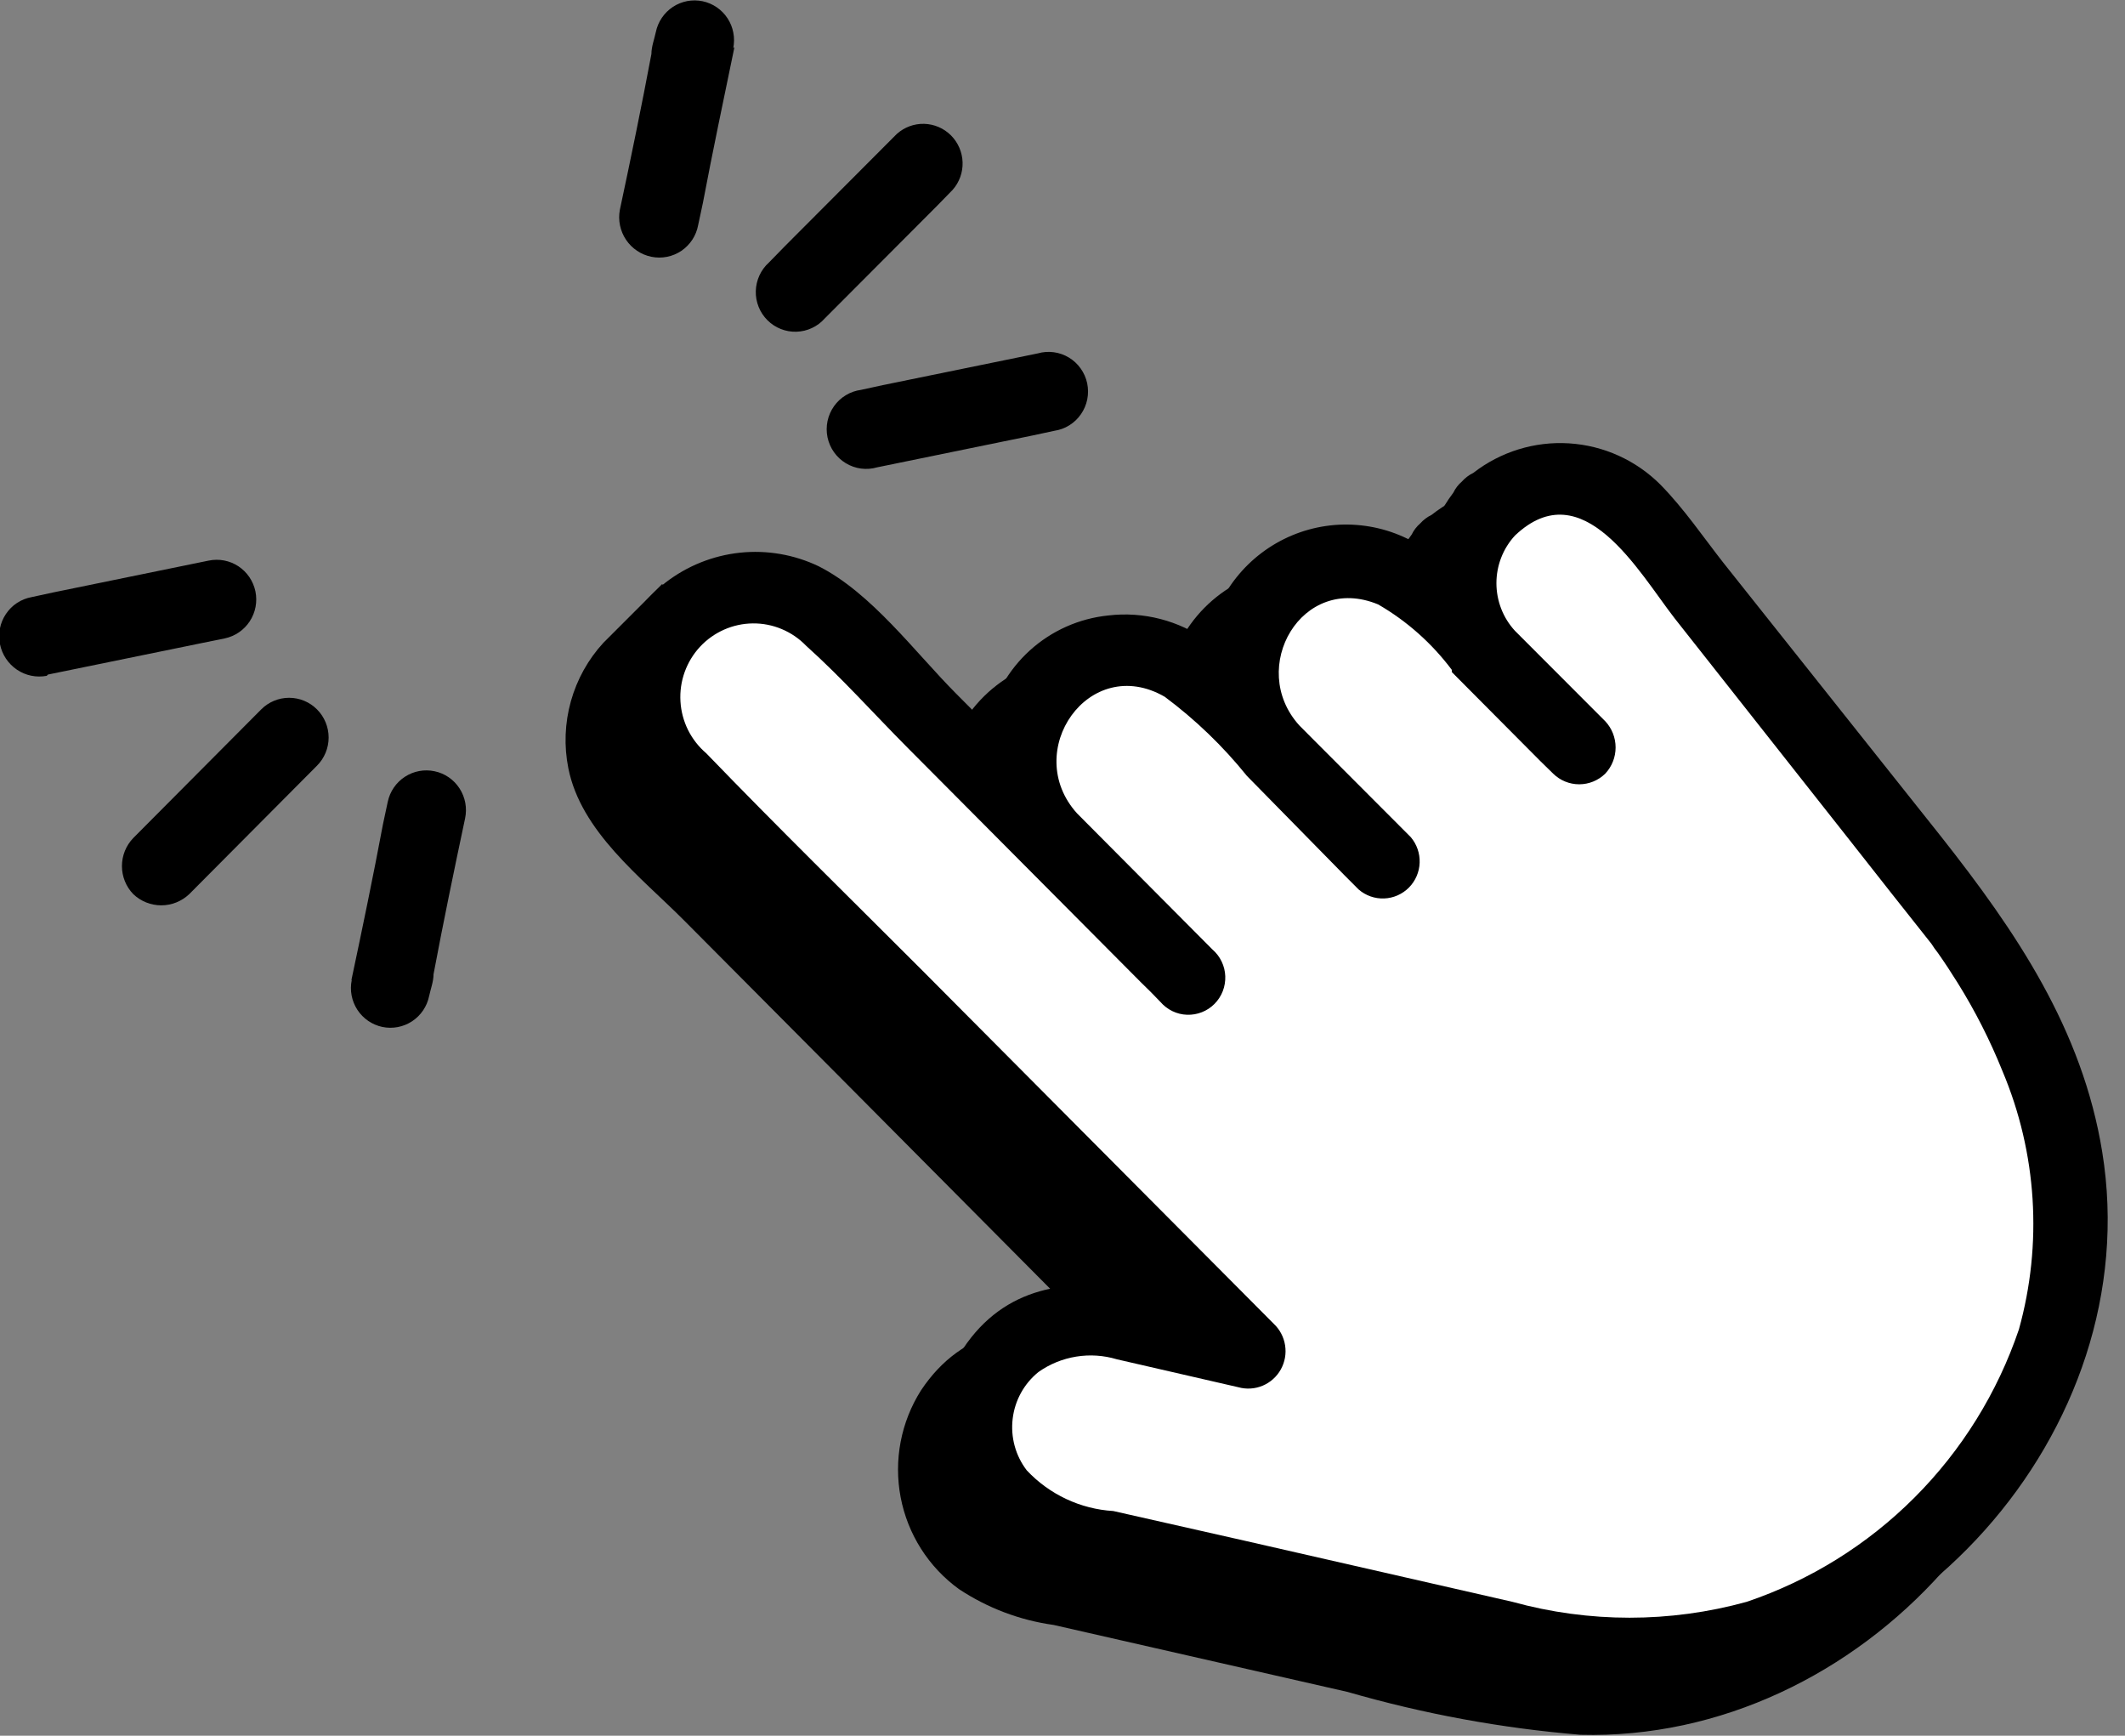
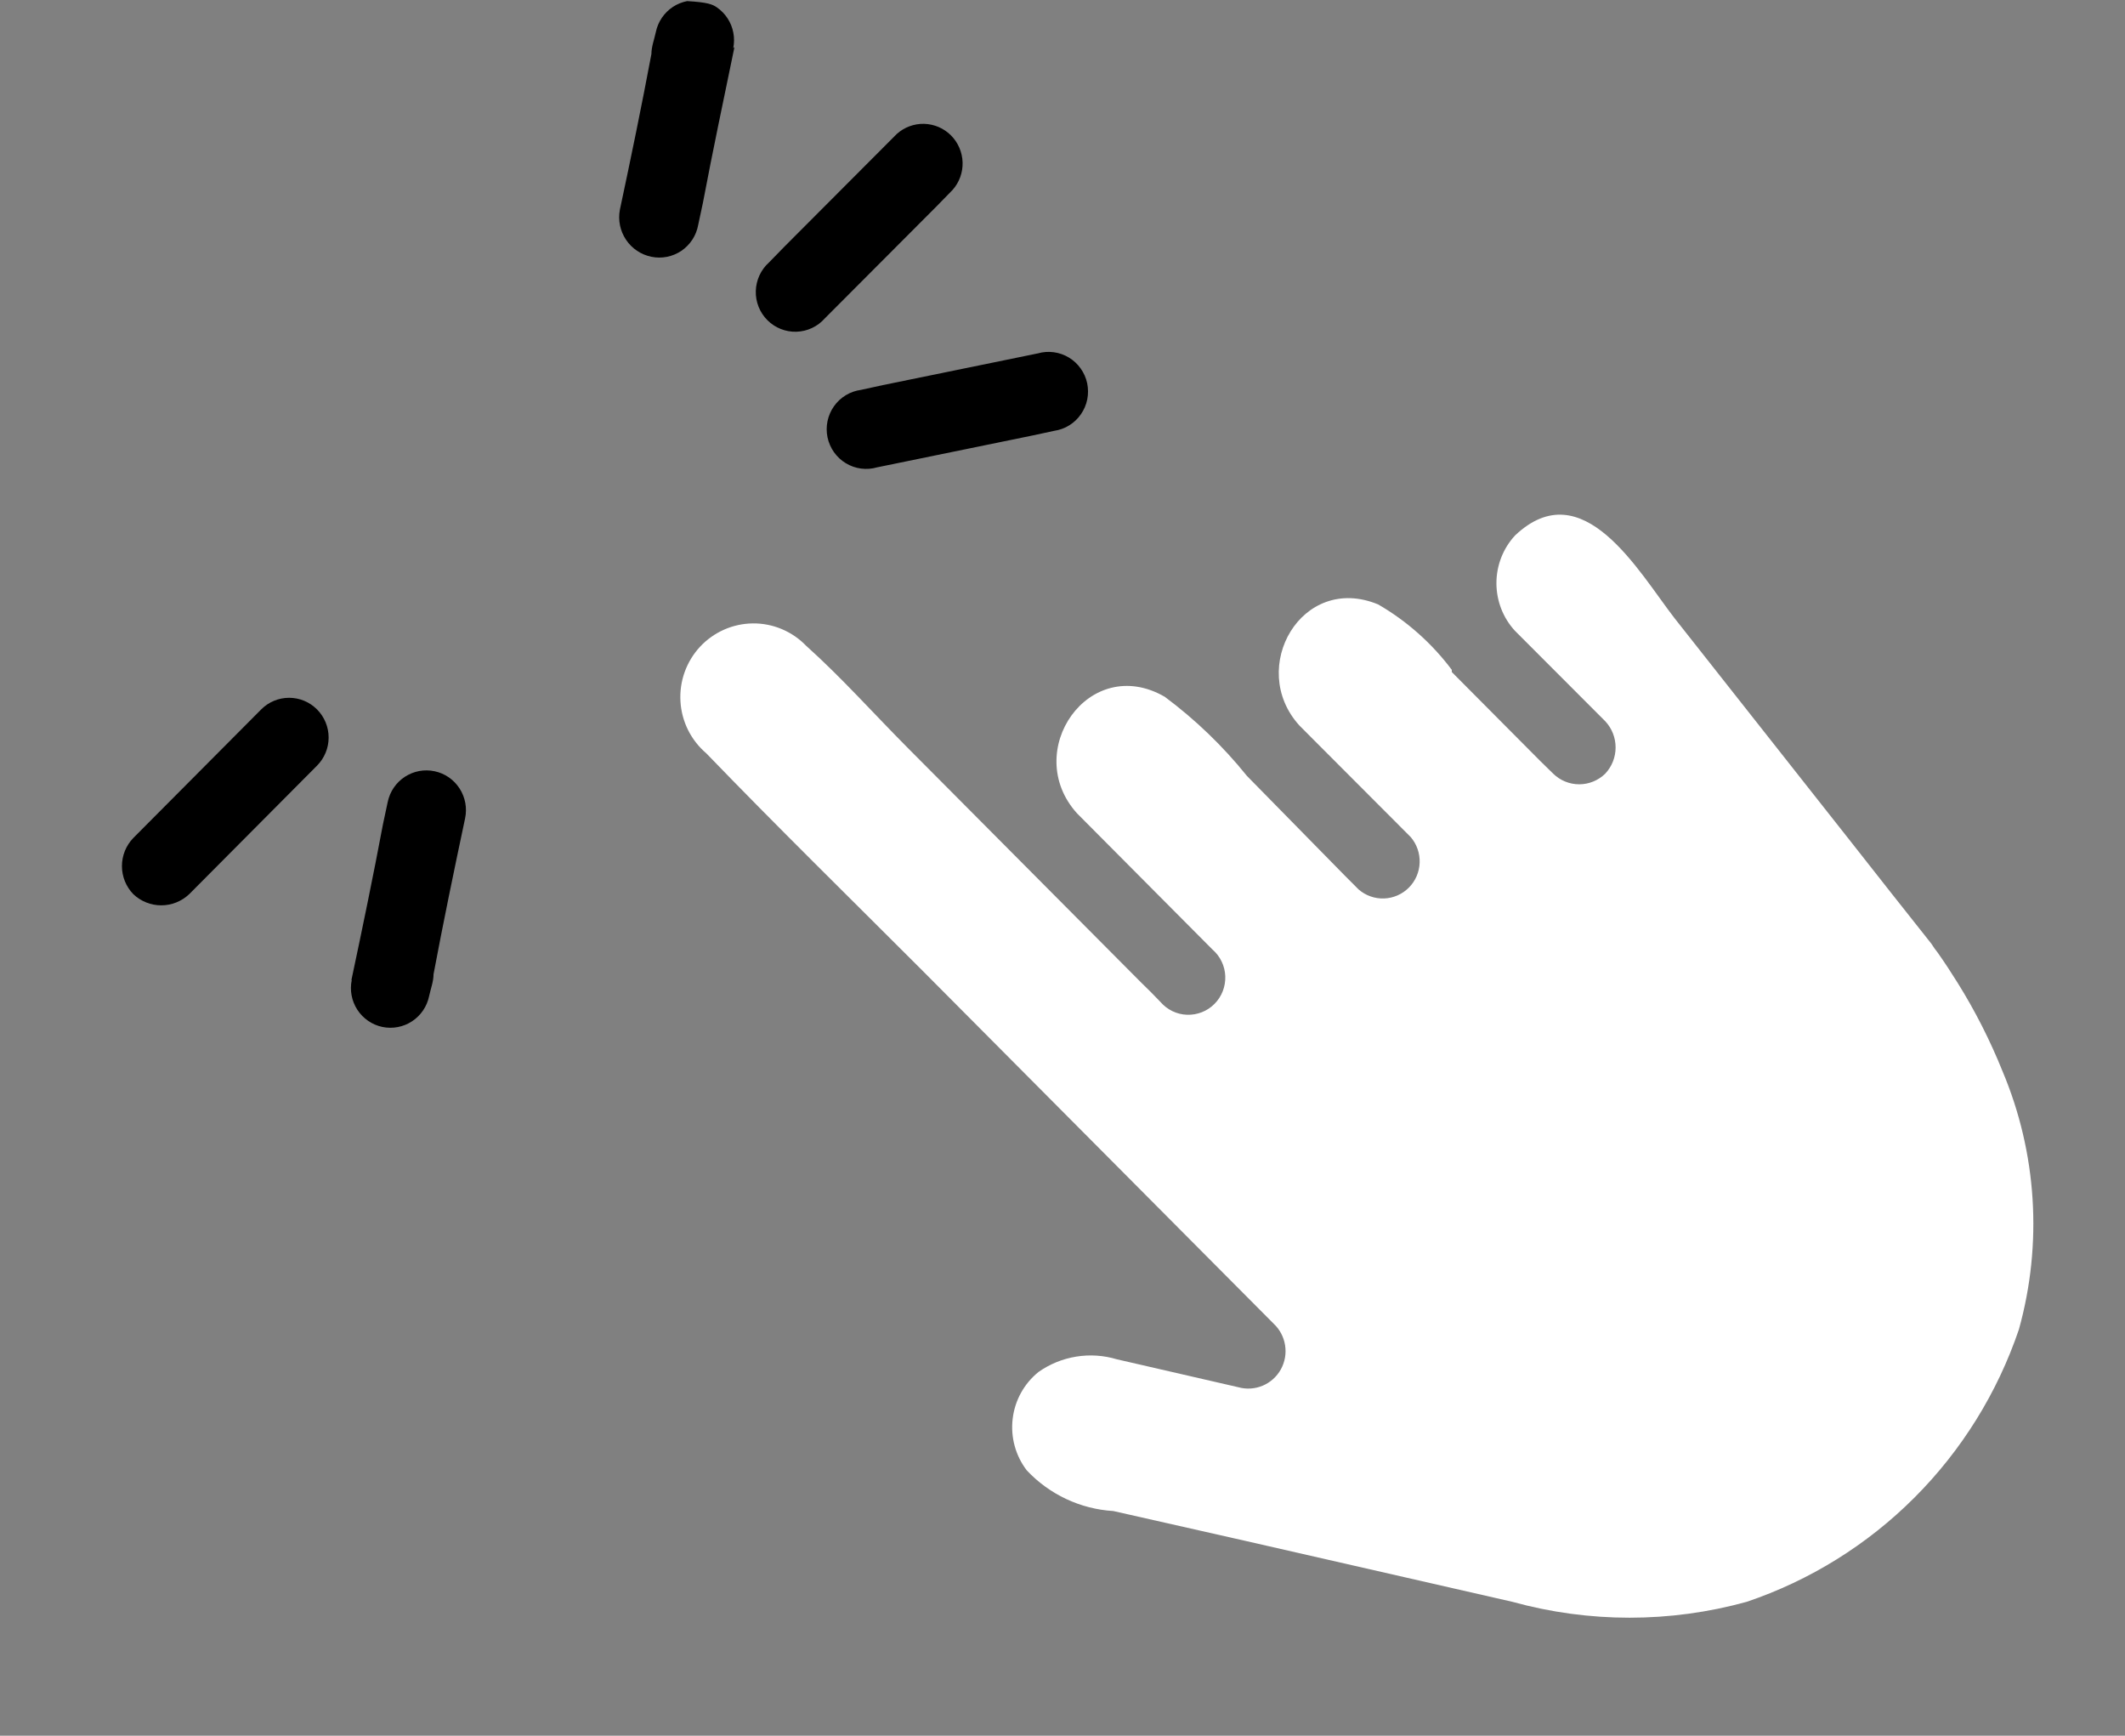
<svg xmlns="http://www.w3.org/2000/svg" width="60" height="49" viewBox="0 0 60 49" fill="none">
  <rect x="0" y="0" width="60" height="49" fill="#808080" stroke="none" />
  <g clip-path="url(#clip0_8_74761)">
-     <path d="M40.421 14.535C40.299 14.594 40.19 14.676 40.1 14.777C39.999 14.864 39.917 14.971 39.859 15.091C39.498 15.568 39.237 16.113 39.093 16.695C38.663 16.397 38.178 16.187 37.667 16.078C37.156 15.968 36.629 15.962 36.115 16.059C35.316 16.197 34.579 16.581 34.007 17.159C33.435 17.738 33.056 18.48 32.923 19.285C32.11 18.699 31.108 18.44 30.115 18.559C29.293 18.642 28.518 18.987 27.904 19.543C27.291 20.099 26.869 20.837 26.701 21.651L25.809 20.754C24.659 19.598 23.429 17.923 21.94 17.17C21.058 16.728 20.045 16.629 19.096 16.892L18.695 16.489L17.036 18.147C16.605 18.616 16.291 19.182 16.119 19.797C15.947 20.412 15.922 21.06 16.047 21.686C16.403 23.479 18.097 24.76 19.319 25.988L23.446 30.137L30.81 37.548C28.974 37.279 27.191 37.467 26.005 39.25C25.437 40.146 25.231 41.226 25.43 42.269C25.629 43.312 26.218 44.239 27.075 44.86C27.88 45.394 28.794 45.74 29.75 45.873L38.05 47.764C40.195 48.384 42.395 48.789 44.62 48.973C52.546 49.188 59.446 41.589 58.162 33.694C57.6 30.226 55.728 27.475 53.615 24.796L47.517 17.062C46.947 16.337 46.403 15.53 45.734 14.849C45.04 14.153 44.116 13.737 43.137 13.679C42.158 13.621 41.192 13.926 40.421 14.535Z" fill="black" />
-     <path d="M41.598 13.351C41.476 13.41 41.367 13.492 41.277 13.594C41.176 13.68 41.094 13.787 41.036 13.907C40.673 14.386 40.412 14.935 40.269 15.52C39.723 15.139 39.089 14.901 38.427 14.831C37.766 14.759 37.097 14.857 36.482 15.114C35.868 15.371 35.328 15.779 34.911 16.301C34.495 16.823 34.216 17.442 34.1 18.101C33.287 17.516 32.285 17.257 31.292 17.375C30.47 17.459 29.695 17.803 29.081 18.359C28.467 18.915 28.046 19.654 27.877 20.467L26.986 19.571C25.836 18.415 24.605 16.739 23.116 15.986C22.424 15.655 21.654 15.522 20.891 15.603C20.129 15.684 19.403 15.975 18.794 16.444C18.186 16.913 17.718 17.542 17.442 18.261C17.167 18.98 17.094 19.762 17.233 20.52C17.589 22.313 19.283 23.585 20.504 24.813L24.632 28.962L32.005 36.373C30.168 36.104 28.377 36.292 27.191 38.076C26.628 38.973 26.426 40.053 26.626 41.095C26.827 42.137 27.414 43.063 28.27 43.685C29.075 44.219 29.989 44.565 30.944 44.698L39.235 46.589C41.383 47.208 43.587 47.613 45.815 47.798C53.74 48.014 60.641 40.414 59.357 32.52C58.795 29.052 56.923 26.3 54.81 23.621L48.667 15.896C48.097 15.171 47.553 14.364 46.884 13.683C46.194 12.992 45.276 12.577 44.303 12.516C43.33 12.455 42.369 12.752 41.598 13.351ZM47.286 17.447L52.278 23.773C53.027 24.723 53.776 25.682 54.534 26.632C54.588 26.719 54.648 26.803 54.712 26.883C54.908 27.161 55.095 27.448 55.274 27.734C55.768 28.526 56.191 29.359 56.54 30.226C57.514 32.534 57.677 35.106 57.003 37.52C56.396 39.309 55.387 40.934 54.055 42.267C52.722 43.6 51.101 44.607 49.318 45.209C47.153 45.807 44.868 45.807 42.703 45.209L35.161 43.488L31.434 42.646C30.505 42.589 29.631 42.179 28.992 41.499C28.674 41.084 28.531 40.562 28.592 40.042C28.654 39.523 28.916 39.048 29.322 38.721C29.639 38.497 30.003 38.349 30.386 38.286C30.769 38.224 31.161 38.25 31.532 38.362L34.965 39.151C35.192 39.214 35.433 39.199 35.651 39.108C35.868 39.017 36.048 38.855 36.164 38.649C36.279 38.442 36.321 38.203 36.285 37.969C36.249 37.735 36.136 37.52 35.963 37.359L26.041 27.385C24.008 25.351 21.949 23.334 19.943 21.255C19.729 21.074 19.553 20.85 19.428 20.598C19.302 20.347 19.229 20.072 19.212 19.791C19.196 19.51 19.236 19.228 19.331 18.963C19.426 18.698 19.573 18.455 19.764 18.249C19.955 18.043 20.186 17.878 20.442 17.765C20.698 17.651 20.975 17.591 21.255 17.588C21.535 17.585 21.813 17.639 22.072 17.747C22.331 17.856 22.565 18.016 22.76 18.218C23.758 19.114 24.677 20.144 25.631 21.103L28.368 23.854L32.219 27.725C32.406 27.905 32.584 28.084 32.763 28.272C32.856 28.381 32.971 28.47 33.101 28.533C33.23 28.595 33.371 28.63 33.514 28.636C33.658 28.641 33.801 28.617 33.934 28.564C34.068 28.511 34.189 28.431 34.291 28.329C34.392 28.227 34.472 28.105 34.524 27.971C34.577 27.837 34.601 27.693 34.596 27.549C34.59 27.405 34.555 27.263 34.493 27.133C34.431 27.003 34.343 26.887 34.234 26.793L30.409 22.949C28.831 21.202 30.748 18.424 32.888 19.66C33.751 20.302 34.53 21.052 35.206 21.892L37.969 24.714L38.361 25.109C38.561 25.281 38.818 25.372 39.081 25.362C39.344 25.352 39.593 25.242 39.779 25.055C39.965 24.868 40.074 24.617 40.084 24.353C40.094 24.089 40.004 23.831 39.833 23.63L37.078 20.87L36.685 20.476C35.214 18.854 36.757 16.165 38.914 17.061C39.723 17.53 40.43 18.158 40.992 18.907C40.992 18.907 40.992 18.907 40.992 18.97L43.497 21.488L43.853 21.838C44.05 22.031 44.314 22.139 44.589 22.139C44.864 22.139 45.128 22.031 45.324 21.838C45.512 21.638 45.617 21.374 45.617 21.099C45.617 20.823 45.512 20.559 45.324 20.359L42.819 17.85L42.775 17.805C42.438 17.439 42.251 16.959 42.251 16.461C42.251 15.963 42.438 15.483 42.775 15.117C44.691 13.298 46.269 16.148 47.286 17.456V17.447Z" fill="black" />
    <path d="M47.286 17.458L52.278 23.785C53.027 24.735 53.776 25.693 54.534 26.643C54.588 26.73 54.648 26.814 54.712 26.894C54.908 27.172 55.096 27.459 55.274 27.745C55.768 28.537 56.191 29.37 56.54 30.237C57.514 32.545 57.677 35.117 57.004 37.531C56.397 39.32 55.388 40.945 54.055 42.278C52.722 43.612 51.101 44.618 49.319 45.22C47.154 45.818 44.868 45.818 42.703 45.22L35.161 43.499L31.435 42.657C30.505 42.601 29.631 42.19 28.992 41.51C28.674 41.096 28.531 40.573 28.593 40.053C28.654 39.534 28.916 39.059 29.322 38.732C29.639 38.508 30.003 38.36 30.386 38.298C30.769 38.236 31.161 38.261 31.533 38.373L34.965 39.162C35.192 39.225 35.434 39.21 35.651 39.119C35.868 39.028 36.049 38.866 36.164 38.66C36.279 38.453 36.322 38.214 36.285 37.98C36.249 37.746 36.136 37.531 35.964 37.37L26.041 27.396C24.008 25.362 21.949 23.346 19.943 21.267C19.729 21.085 19.554 20.861 19.428 20.61C19.303 20.358 19.229 20.083 19.213 19.802C19.196 19.521 19.236 19.239 19.331 18.974C19.426 18.709 19.573 18.466 19.764 18.26C19.955 18.054 20.186 17.89 20.442 17.776C20.699 17.662 20.975 17.602 21.256 17.599C21.536 17.596 21.814 17.65 22.072 17.759C22.331 17.867 22.565 18.027 22.76 18.229C23.759 19.125 24.677 20.155 25.631 21.114L28.368 23.865L32.219 27.736C32.406 27.916 32.585 28.095 32.763 28.283C32.857 28.392 32.972 28.481 33.101 28.544C33.23 28.607 33.371 28.642 33.515 28.647C33.658 28.652 33.801 28.628 33.935 28.575C34.068 28.523 34.19 28.443 34.291 28.341C34.393 28.239 34.472 28.117 34.525 27.982C34.577 27.848 34.601 27.704 34.596 27.56C34.591 27.416 34.556 27.274 34.493 27.144C34.431 27.014 34.343 26.899 34.234 26.805L30.409 22.96C28.831 21.213 30.748 18.435 32.888 19.671C33.751 20.314 34.53 21.063 35.206 21.903L37.969 24.717L38.362 25.111C38.561 25.283 38.818 25.374 39.081 25.364C39.344 25.354 39.594 25.245 39.78 25.058C39.966 24.87 40.075 24.62 40.084 24.355C40.094 24.091 40.004 23.833 39.833 23.632L37.078 20.872L36.686 20.478C35.215 18.856 36.757 16.168 38.914 17.064C39.723 17.532 40.43 18.16 40.992 18.91C40.992 18.91 40.992 18.91 40.992 18.972L43.497 21.491L43.854 21.84C44.05 22.033 44.314 22.141 44.589 22.141C44.864 22.141 45.128 22.033 45.325 21.84C45.513 21.64 45.617 21.376 45.617 21.101C45.617 20.826 45.513 20.561 45.325 20.361L42.819 17.852L42.775 17.808C42.438 17.442 42.252 16.962 42.252 16.463C42.252 15.965 42.438 15.485 42.775 15.119C44.692 13.3 46.27 16.15 47.286 17.458Z" fill="white" />
    <path d="M5.342 25.243L8.506 22.062L8.952 21.614C9.161 21.404 9.279 21.118 9.279 20.821C9.279 20.523 9.161 20.238 8.952 20.028C8.743 19.817 8.459 19.699 8.163 19.699C7.867 19.699 7.583 19.817 7.374 20.028L4.209 23.209L3.764 23.657C3.558 23.869 3.443 24.154 3.443 24.45C3.443 24.746 3.558 25.031 3.764 25.243C3.977 25.445 4.259 25.558 4.553 25.558C4.846 25.558 5.128 25.445 5.342 25.243Z" fill="black" />
-     <path d="M1.354 19.043L5.732 18.147L6.347 18.022C6.636 17.961 6.89 17.787 7.052 17.539C7.215 17.29 7.272 16.987 7.212 16.695C7.151 16.404 6.978 16.149 6.731 15.986C6.483 15.823 6.182 15.766 5.892 15.826L1.515 16.722L0.891 16.857C0.745 16.884 0.606 16.939 0.481 17.021C0.357 17.102 0.251 17.208 0.168 17.332C0.085 17.455 0.027 17.594 -0.002 17.74C-0.031 17.887 -0.031 18.037 -0.001 18.183C0.057 18.477 0.229 18.736 0.476 18.904C0.723 19.072 1.026 19.134 1.319 19.079L1.354 19.043Z" fill="black" />
    <path d="M9.923 27.665C10.235 26.195 10.538 24.734 10.814 23.265L10.948 22.637C11.009 22.346 11.183 22.091 11.432 21.929C11.68 21.767 11.982 21.711 12.272 21.773C12.562 21.834 12.815 22.009 12.976 22.259C13.137 22.508 13.194 22.812 13.132 23.103C12.82 24.573 12.517 26.034 12.241 27.503C12.241 27.709 12.16 27.915 12.116 28.122C12.056 28.413 11.883 28.668 11.635 28.831C11.388 28.994 11.086 29.051 10.796 28.991C10.507 28.93 10.253 28.756 10.091 28.508C9.929 28.259 9.871 27.956 9.932 27.665H9.923Z" fill="black" />
    <path d="M25.32 3.783L22.155 6.956L21.709 7.413C21.596 7.514 21.506 7.638 21.442 7.777C21.379 7.915 21.344 8.065 21.34 8.217C21.336 8.37 21.363 8.521 21.42 8.663C21.476 8.804 21.561 8.932 21.669 9.04C21.776 9.147 21.904 9.232 22.045 9.287C22.186 9.343 22.337 9.37 22.488 9.365C22.64 9.36 22.789 9.325 22.926 9.26C23.064 9.196 23.186 9.104 23.287 8.99L26.452 5.817L26.898 5.36C27.087 5.147 27.188 4.868 27.179 4.582C27.17 4.296 27.053 4.024 26.851 3.822C26.649 3.62 26.378 3.504 26.093 3.496C25.808 3.489 25.532 3.592 25.32 3.783Z" fill="black" />
    <path d="M29.305 9.976L24.927 10.872L24.312 11.006C24.16 11.026 24.013 11.077 23.882 11.157C23.75 11.236 23.637 11.342 23.548 11.468C23.459 11.594 23.397 11.737 23.365 11.888C23.334 12.039 23.334 12.195 23.365 12.346C23.397 12.497 23.459 12.64 23.548 12.766C23.637 12.891 23.75 12.997 23.882 13.077C24.014 13.156 24.16 13.208 24.312 13.228C24.465 13.248 24.619 13.236 24.767 13.193L29.144 12.296L29.768 12.162C29.919 12.14 30.064 12.087 30.193 12.006C30.323 11.926 30.434 11.819 30.521 11.693C30.608 11.568 30.669 11.425 30.699 11.275C30.729 11.125 30.728 10.97 30.697 10.82C30.665 10.67 30.603 10.529 30.514 10.404C30.426 10.279 30.313 10.174 30.183 10.095C30.052 10.016 29.907 9.964 29.756 9.944C29.605 9.923 29.451 9.934 29.305 9.976Z" fill="black" />
-     <path d="M20.738 1.326C20.435 2.795 20.123 4.265 19.847 5.726L19.713 6.353C19.686 6.5 19.631 6.639 19.55 6.764C19.468 6.889 19.363 6.996 19.241 7.08C19.118 7.163 18.979 7.221 18.834 7.25C18.689 7.279 18.539 7.279 18.393 7.249C18.101 7.19 17.843 7.018 17.677 6.77C17.51 6.522 17.447 6.217 17.502 5.923C17.814 4.462 18.117 2.992 18.393 1.523C18.393 1.317 18.474 1.111 18.518 0.904C18.548 0.76 18.606 0.623 18.688 0.502C18.771 0.38 18.876 0.276 18.999 0.195C19.121 0.114 19.259 0.059 19.402 0.031C19.546 0.004 19.694 0.005 19.838 0.035C19.981 0.065 20.117 0.123 20.238 0.206C20.359 0.289 20.463 0.395 20.543 0.518C20.624 0.642 20.679 0.779 20.706 0.924C20.734 1.069 20.732 1.217 20.703 1.362L20.738 1.326Z" fill="black" />
+     <path d="M20.738 1.326C20.435 2.795 20.123 4.265 19.847 5.726L19.713 6.353C19.686 6.5 19.631 6.639 19.55 6.764C19.468 6.889 19.363 6.996 19.241 7.08C19.118 7.163 18.979 7.221 18.834 7.25C18.689 7.279 18.539 7.279 18.393 7.249C18.101 7.19 17.843 7.018 17.677 6.77C17.51 6.522 17.447 6.217 17.502 5.923C17.814 4.462 18.117 2.992 18.393 1.523C18.393 1.317 18.474 1.111 18.518 0.904C18.548 0.76 18.606 0.623 18.688 0.502C18.771 0.38 18.876 0.276 18.999 0.195C19.121 0.114 19.259 0.059 19.402 0.031C19.981 0.065 20.117 0.123 20.238 0.206C20.359 0.289 20.463 0.395 20.543 0.518C20.624 0.642 20.679 0.779 20.706 0.924C20.734 1.069 20.732 1.217 20.703 1.362L20.738 1.326Z" fill="black" />
  </g>
  <defs>
    <clipPath id="clip0_8_74761">
      <rect width="59.5" height="49" fill="white" />
    </clipPath>
  </defs>
</svg>